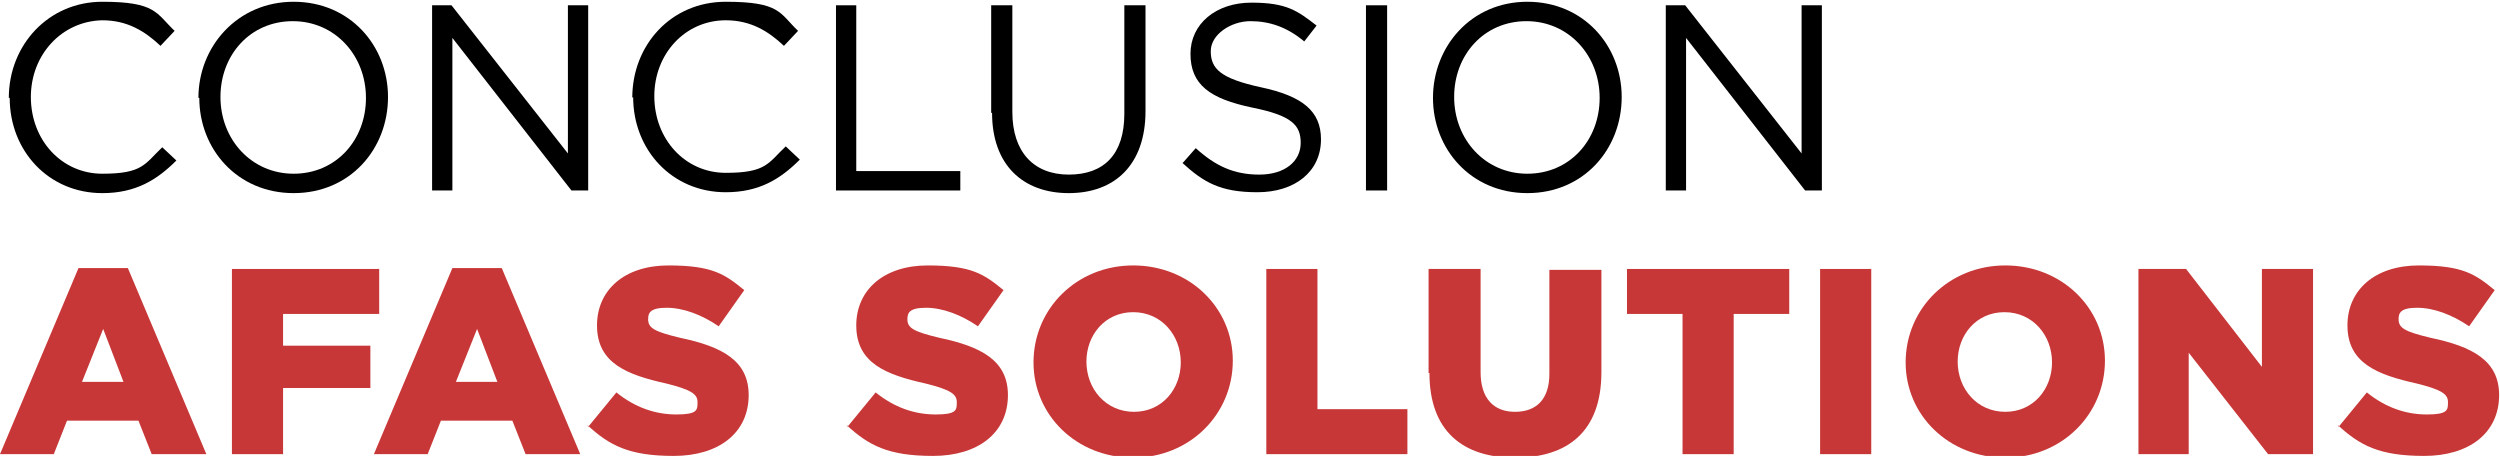
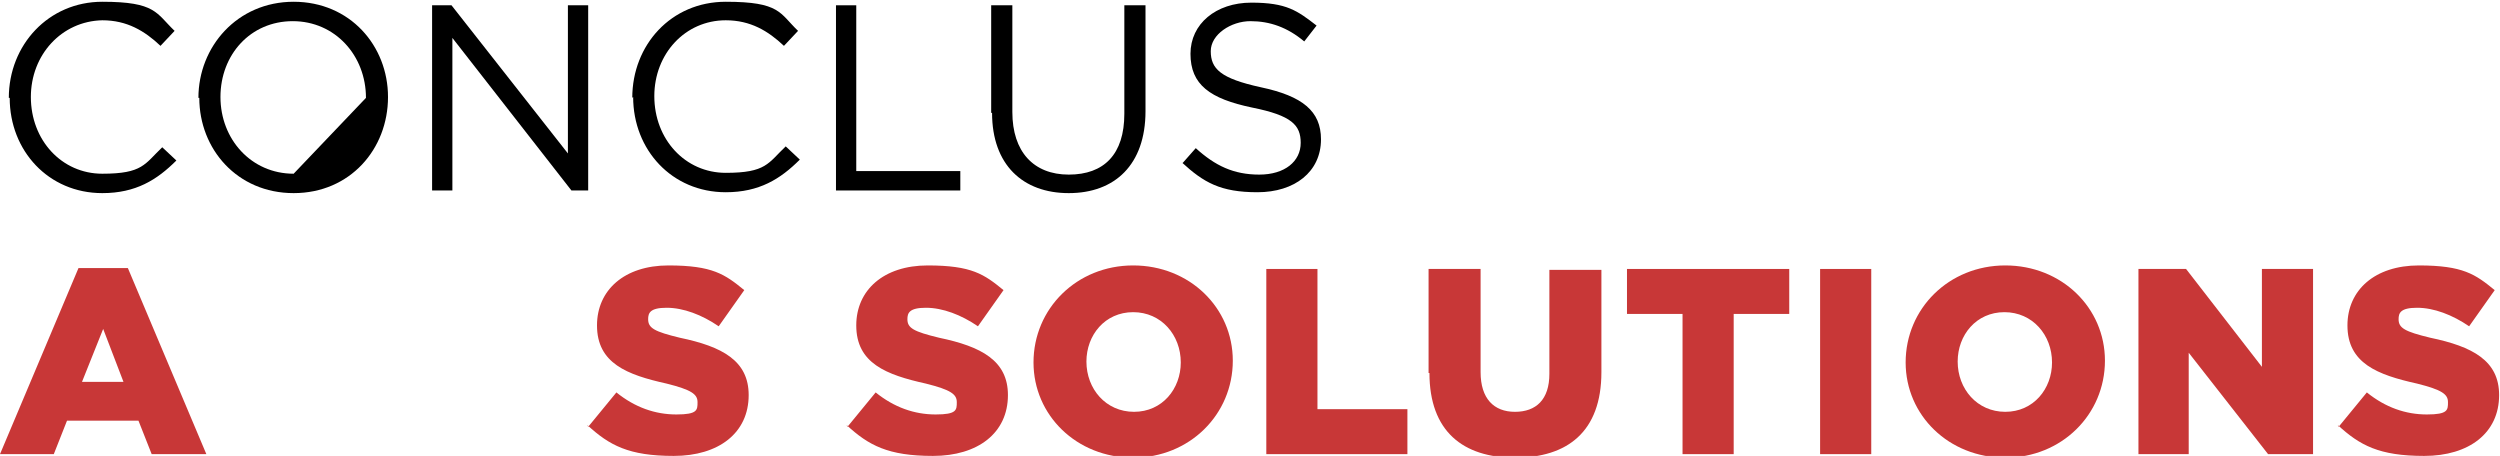
<svg xmlns="http://www.w3.org/2000/svg" id="Layer_1" version="1.1" viewBox="0 0 283.5 51.7">
  <defs>
    <style>
      .st0 {
        fill: #c83737;
      }
    </style>
  </defs>
  <path d="M1,11.1h0C1,5.1,5.5.2,11.6.2s6.1,1.3,8.2,3.3l-1.6,1.7c-1.8-1.7-3.8-2.9-6.6-2.9C7,2.4,3.5,6.2,3.5,11h0c0,4.9,3.5,8.7,8.1,8.7s4.8-1.1,6.8-3l1.6,1.5c-2.2,2.2-4.6,3.7-8.4,3.7-6.1,0-10.5-4.8-10.5-10.8" />
-   <path d="M22.5,11.1h0C22.5,5.3,26.9.2,33.3.2s10.7,5,10.7,10.8h0c0,5.9-4.3,10.9-10.7,10.9s-10.7-5-10.7-10.8M41.5,11.1h0c0-4.8-3.5-8.7-8.3-8.7s-8.2,3.8-8.2,8.6h0c0,4.8,3.5,8.7,8.3,8.7s8.2-3.8,8.2-8.6" />
+   <path d="M22.5,11.1h0C22.5,5.3,26.9.2,33.3.2s10.7,5,10.7,10.8h0c0,5.9-4.3,10.9-10.7,10.9s-10.7-5-10.7-10.8M41.5,11.1h0c0-4.8-3.5-8.7-8.3-8.7s-8.2,3.8-8.2,8.6h0c0,4.8,3.5,8.7,8.3,8.7" />
  <polygon points="49 .6 51.2 .6 64.4 17.4 64.4 .6 66.7 .6 66.7 21.6 64.8 21.6 51.3 4.3 51.3 21.6 49 21.6 49 .6" />
  <path d="M71.7,11.1h0c0-6,4.4-10.9,10.6-10.9s6.1,1.3,8.2,3.3l-1.6,1.7c-1.8-1.7-3.8-2.9-6.6-2.9-4.6,0-8.1,3.8-8.1,8.6h0c0,4.9,3.5,8.7,8.1,8.7s4.8-1.1,6.8-3l1.6,1.5c-2.2,2.2-4.6,3.7-8.4,3.7-6.1,0-10.5-4.8-10.5-10.8" />
  <polygon points="94.8 .6 97.1 .6 97.1 19.4 108.9 19.4 108.9 21.6 94.8 21.6 94.8 .6" />
  <path d="M112.4,12.8V.6h2.4v12.1c0,4.5,2.4,7.1,6.4,7.1s6.3-2.3,6.3-6.9V.6h2.4v12c0,6.1-3.5,9.3-8.7,9.3s-8.7-3.2-8.7-9.1" />
  <path d="M134.1,18.5l1.5-1.7c2.2,2,4.3,3,7.2,3s4.7-1.5,4.7-3.6h0c0-2-1-3.1-5.5-4-4.8-1-7-2.6-7-6.1h0c0-3.4,2.9-5.8,6.9-5.8s5.2.9,7.4,2.6l-1.4,1.8c-1.9-1.6-3.9-2.3-6.1-2.3s-4.5,1.5-4.5,3.4h0c0,2,1.1,3.1,5.7,4.1,4.7,1,6.8,2.7,6.8,5.9h0c0,3.7-3,6-7.2,6s-6.1-1.1-8.6-3.4" />
-   <rect x="154.9" y=".6" width="2.4" height="21" />
-   <path d="M162.5,11.1h0c0-5.8,4.3-10.9,10.7-10.9s10.7,5,10.7,10.8h0c0,5.9-4.3,10.9-10.7,10.9s-10.7-5-10.7-10.8M181.4,11.1h0c0-4.8-3.5-8.7-8.3-8.7s-8.2,3.8-8.2,8.6h0c0,4.8,3.5,8.7,8.3,8.7s8.2-3.8,8.2-8.6" />
-   <polygon points="188.9 .6 191.1 .6 204.3 17.4 204.3 .6 206.6 .6 206.6 21.6 204.7 21.6 191.2 4.3 191.2 21.6 188.9 21.6 188.9 .6" />
  <path class="st0" d="M8.9,30.4h5.6l8.9,21.1h-6.2l-1.5-3.8H7.6l-1.5,3.8H0l8.9-21.1ZM14,43.3l-2.3-6-2.4,6h4.7Z" />
-   <polygon class="st0" points="26.3 30.5 43 30.5 43 35.6 32.1 35.6 32.1 39.2 42 39.2 42 44 32.1 44 32.1 51.5 26.3 51.5 26.3 30.5" />
-   <path class="st0" d="M51.3,30.4h5.6l8.9,21.1h-6.2l-1.5-3.8h-8.1l-1.5,3.8h-6.1l8.9-21.1ZM56.4,43.3l-2.3-6-2.4,6h4.7Z" />
  <path class="st0" d="M66.7,48.4l3.2-3.9c2.1,1.7,4.4,2.5,6.8,2.5s2.4-.5,2.4-1.4h0c0-.9-.7-1.4-3.5-2.1-4.5-1-7.9-2.3-7.9-6.6h0c0-4,3.1-6.8,8.1-6.8s6.4,1,8.6,2.8l-2.9,4.1c-1.9-1.3-4-2.1-5.9-2.1s-2.1.6-2.1,1.3h0c0,1,.7,1.4,3.6,2.1,4.8,1,7.8,2.6,7.8,6.5h0c0,4.3-3.4,6.9-8.5,6.9s-7.3-1.2-9.8-3.5" />
  <path class="st0" d="M96.1,48.4l3.2-3.9c2.1,1.7,4.4,2.5,6.8,2.5s2.4-.5,2.4-1.4h0c0-.9-.7-1.4-3.5-2.1-4.5-1-7.9-2.3-7.9-6.6h0c0-4,3.1-6.8,8.1-6.8s6.4,1,8.6,2.8l-2.9,4.1c-1.9-1.3-4-2.1-5.9-2.1s-2.1.6-2.1,1.3h0c0,1,.7,1.4,3.6,2.1,4.8,1,7.8,2.6,7.8,6.5h0c0,4.3-3.4,6.9-8.5,6.9s-7.3-1.2-9.8-3.5" />
  <path class="st0" d="M117.2,41.1h0c0-6.1,4.9-11,11.3-11s11.3,4.8,11.3,10.8h0c0,6.1-4.9,11-11.3,11s-11.3-4.8-11.3-10.8M133.9,41.1h0c0-3.1-2.2-5.7-5.4-5.7s-5.3,2.6-5.3,5.6h0c0,3.1,2.2,5.7,5.4,5.7s5.3-2.6,5.3-5.6" />
  <polygon class="st0" points="143.6 30.5 149.4 30.5 149.4 46.4 159.6 46.4 159.6 51.5 143.6 51.5 143.6 30.5" />
  <path class="st0" d="M162,42.3v-11.8h5.9v11.7c0,3,1.5,4.5,3.9,4.5s3.9-1.4,3.9-4.3v-11.8h5.9v11.6c0,6.8-3.9,9.7-9.8,9.7s-9.7-3-9.7-9.6" />
  <polygon class="st0" points="190.8 35.6 184.5 35.6 184.5 30.5 202.9 30.5 202.9 35.6 196.6 35.6 196.6 51.5 190.8 51.5 190.8 35.6" />
  <rect class="st0" x="206.4" y="30.5" width="5.8" height="21" />
  <path class="st0" d="M216.1,41.1h0c0-6.1,4.9-11,11.3-11s11.3,4.8,11.3,10.8h0c0,6.1-4.9,11-11.3,11s-11.3-4.8-11.3-10.8M232.7,41.1h0c0-3.1-2.2-5.7-5.4-5.7s-5.3,2.6-5.3,5.6h0c0,3.1,2.2,5.7,5.4,5.7s5.3-2.6,5.3-5.6" />
  <polygon class="st0" points="242.5 30.5 247.9 30.5 256.5 41.6 256.5 30.5 262.3 30.5 262.3 51.5 257.2 51.5 248.2 40 248.2 51.5 242.5 51.5 242.5 30.5" />
  <path class="st0" d="M265.2,48.4l3.2-3.9c2.1,1.7,4.4,2.5,6.8,2.5s2.4-.5,2.4-1.4h0c0-.9-.7-1.4-3.5-2.1-4.5-1-7.9-2.3-7.9-6.6h0c0-4,3.1-6.8,8.1-6.8s6.4,1,8.6,2.8l-2.9,4.1c-1.9-1.3-4-2.1-5.9-2.1s-2.1.6-2.1,1.3h0c0,1,.7,1.4,3.6,2.1,4.8,1,7.8,2.6,7.8,6.5h0c0,4.3-3.4,6.9-8.5,6.9s-7.3-1.2-9.8-3.5" />
</svg>